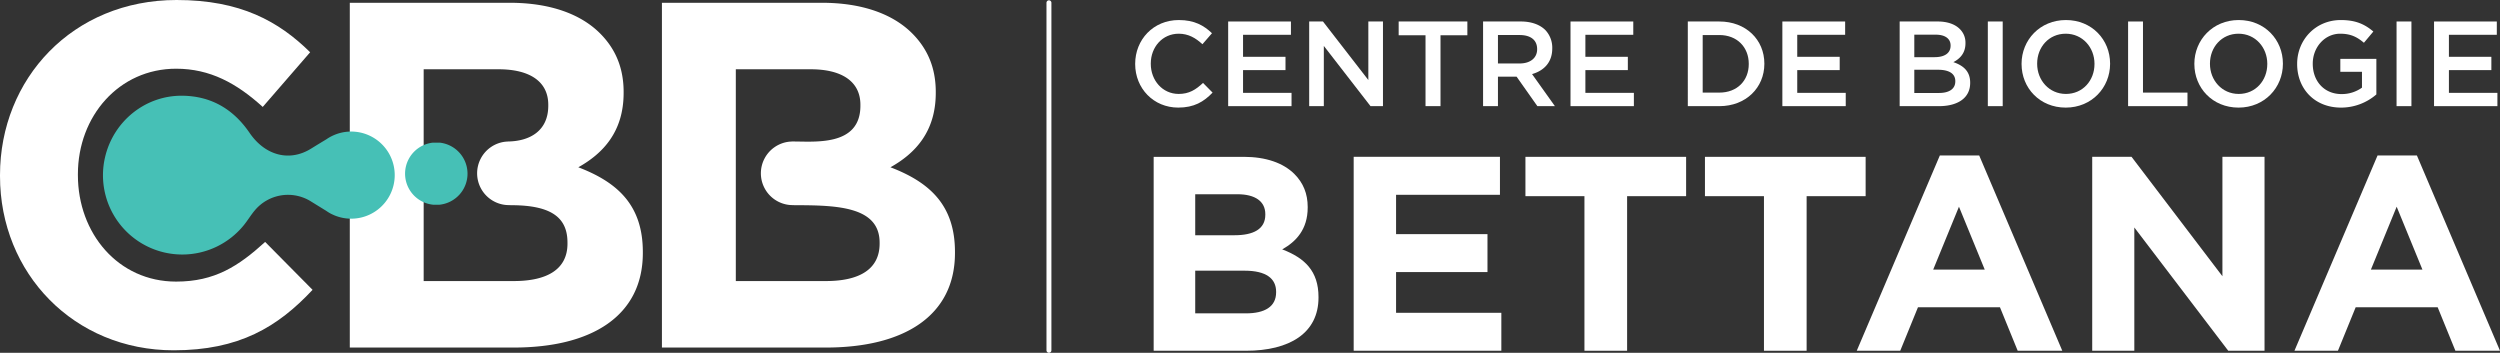
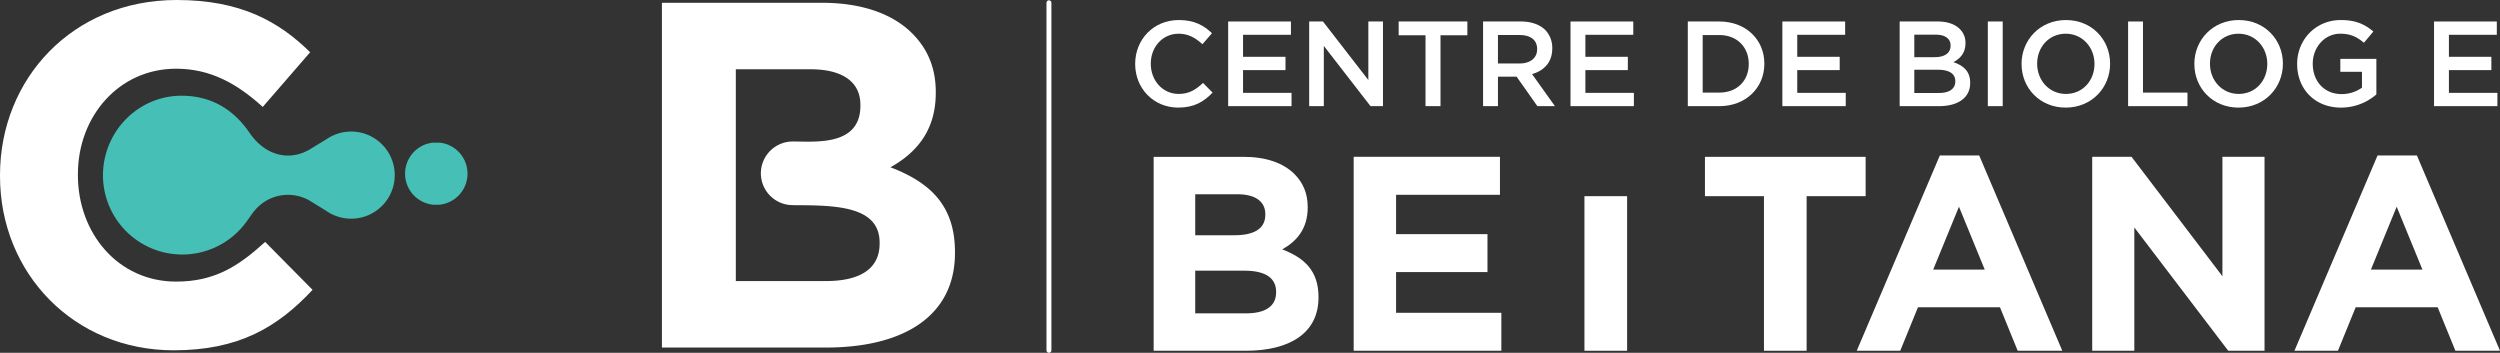
<svg xmlns="http://www.w3.org/2000/svg" width="1768.346" height="249.533" viewBox="0 0 1768.346 249.533">
  <rect x="0" y="0" width="1768.346" height="249.533" fill="#333333" stroke="none" />
  <g id="Groupe_8464" data-name="Groupe 8464" transform="translate(-10633.66 6932.362)">
    <g id="g364" transform="translate(11101.865 -6930.391)">
      <path id="path366" d="M120.759,133.592c0,18.119-14.281,26.48-37.975,26.48H19.04V10.275H71.988c22.643,0,35.181,9.053,35.181,25.084v.692c0,29.348-33.216,25.133-48.734,25.319V61.4c-.562.025-1.125.043-1.675.105a22.5,22.5,0,0,0,.154,44.735c.779.087,1.57.1,2.367.13.1.006.21.006.321.006l1.366.049c30.188,0,59.789,1.1,59.789,26.474ZM128.422,79.6c17.421-9.752,32.054-25.084,32.054-52.608V26.3c0-16.722-5.58-30.312-16.722-41.454-13.935-13.935-35.886-21.6-63.75-21.6H-33.223v243.86H82.784c55.049,0,91.275-22.3,91.275-66.9v-.692c0-32.747-17.421-49.123-45.638-59.919" transform="translate(33.223 36.753)" fill="#fff" />
    </g>
-     <path id="path370" d="M120.759,133.592c0,18.119-14.281,26.48-37.975,26.48H19.034V10.275H71.988c22.643,0,35.181,9.053,35.181,25.084v.692c0,17.878-13.144,25.133-28.656,25.319V61.4c-.562.025-1.125.043-1.675.105a22.5,22.5,0,0,0,.148,44.735c.785.087,1.576.1,2.373.13.1.006.2.006.321.006l1.366.049c30.182,0,39.711,10.1,39.711,26.474ZM128.422,79.6c17.421-9.752,32.048-25.084,32.048-52.608V26.3c0-16.722-5.574-30.312-16.716-41.454-13.935-13.935-35.886-21.6-63.75-21.6H-33.223v243.86H82.784c55.043,0,91.275-22.3,91.275-66.9v-.692c0-32.747-17.421-49.123-45.638-59.919" transform="translate(10914.304 -6893.638)" fill="#fff" />
    <g id="g372" transform="translate(10920.188 -6831.458)">
      <path id="path374" d="M34.637,17.2A22.074,22.074,0,0,0,15.029-4.732h-4.95a22.078,22.078,0,0,0,.148,43.895h4.653A22.087,22.087,0,0,0,34.637,17.2" transform="translate(9.529 4.732)" fill="#46c0b6" />
    </g>
    <g id="g376" transform="translate(10706.507 -6864.658)">
      <path id="path378" d="M137.661,19.875A30.668,30.668,0,0,0,123.6,23.292v-.043c-.117.074-.235.142-.352.216a30.255,30.255,0,0,0-3.121,1.9c-3.671,2.225-7.335,4.437-10.951,6.68C94.143,41.337,76.889,37.018,65.79,20.777,54.345,4.024,38.723-5.166,18.447-5.462c-26.171-.377-48.9,17.9-54.852,43.468A56.076,56.076,0,0,0,61.983,85.813c2.651-3.319,4.833-7.02,7.583-10.24a30.568,30.568,0,0,1,39.588-6.31c3.584,2.212,7.2,4.437,10.815,6.662a30.754,30.754,0,0,0,3.281,2.021c.117.074.235.142.346.216v-.043a30.821,30.821,0,1,0,14.065-58.244" transform="translate(37.873 5.468)" fill="#46c0b6" />
    </g>
    <g id="g380" transform="translate(10633.66 -6932.362)">
      <path id="path382" d="M0,97.7v-.68c0-68.113,51.335-123.9,124.918-123.9,45.18,0,72.217,15.054,94.464,36.961L185.844,48.756c-18.484-16.772-37.307-27.036-61.266-27.036C84.193,21.719,55.1,55.263,55.1,96.327v.692c0,41.065,28.4,75.288,69.473,75.288,27.383,0,44.148-10.951,62.978-28.062l33.538,33.884c-24.645,26.351-52.021,42.776-98.227,42.776C52.361,220.905,0,166.492,0,97.7" transform="translate(0 26.879)" fill="#fff" />
    </g>
    <g id="g384" transform="translate(11436.614 -6918.184)">
      <path id="path386" d="M0,24.421v-.173C0,7.223,12.749-6.719,30.88-6.719c11.037,0,17.711,3.85,23.446,9.325l-6.761,7.78c-4.8-4.443-9.925-7.44-16.772-7.44-11.463,0-19.757,9.412-19.757,21.129v.173c0,11.723,8.293,21.3,19.757,21.3,7.36,0,12.069-2.991,17.2-7.787l6.761,6.847c-6.248,6.5-13.089,10.6-24.3,10.6C13,55.215,0,41.613,0,24.421" transform="translate(0 6.719)" fill="#fff" />
    </g>
    <g id="g388" transform="translate(11502.389 -6917.16)">
      <path id="path390" d="M0,0H44.4V9.406H10.524V24.979H40.552V34.39H10.524V50.476h34.3v9.406H0Z" fill="#fff" />
    </g>
    <g id="g392" transform="translate(11559.699 -6917.16)">
      <path id="path394" d="M0,0H9.752L41.837,41.4V0H52.188V59.882H43.376l-33.025-42.6v42.6H0Z" fill="#fff" />
    </g>
    <g id="g396" transform="translate(11622.995 -6917.16)">
      <path id="path398" d="M14.893,7.648H-4.1V-2.1H44.494V7.648h-19v50.13h-10.6Z" transform="translate(4.097 2.104)" fill="#fff" />
    </g>
    <g id="g400" transform="translate(11682.696 -6917.162)">
      <path id="path402" d="M20.331,23.282c7.527,0,12.316-3.937,12.316-10.011V13.1c0-6.421-4.616-9.925-12.4-9.925H4.931v20.1ZM-5.593-6.405H21.1c7.527,0,13.429,2.225,17.279,5.988A18.111,18.111,0,0,1,43.344,12.5v.167c0,9.838-5.9,15.74-14.288,18.138L45.223,53.483H32.82L18.106,32.608H4.931V53.483H-5.593Z" transform="translate(5.593 6.405)" fill="#fff" />
    </g>
    <g id="g404" transform="translate(11744.541 -6917.16)">
      <path id="path406" d="M0,0H44.4V9.406H10.524V24.979H40.552V34.39H10.524V50.476h34.3v9.406H0Z" fill="#fff" />
    </g>
    <g id="g408" transform="translate(11827.511 -6917.163)">
      <path id="path410" d="M17.51,39.45c12.576,0,20.789-8.466,20.789-20.189v-.173C38.3,7.371,30.086-1.268,17.51-1.268H5.707V39.45Zm-22.327-50.3H17.51c18.824,0,31.826,12.916,31.826,29.774v.167c0,16.858-13,29.947-31.826,29.947H-4.817Z" transform="translate(4.817 10.853)" fill="#fff" />
    </g>
    <g id="g412" transform="translate(11894.398 -6917.16)">
      <path id="path414" d="M0,0H44.4V9.406H10.524V24.979H40.552V34.39H10.524V50.476h34.3v9.406H0Z" fill="#fff" />
    </g>
    <g id="g416" transform="translate(11977.364 -6917.163)">
      <path id="path418" d="M21.809,39.654c7.187,0,11.55-2.824,11.55-8.213v-.173c0-5.049-4.023-8.04-12.322-8.04H4.357V39.654ZM18.725,14.329c6.761,0,11.3-2.651,11.3-8.126V6.036c0-4.709-3.763-7.62-10.524-7.62H4.357V14.329ZM-6-10.909H20.87c6.841,0,12.23,1.885,15.653,5.308a13.4,13.4,0,0,1,4.023,9.919V4.5c0,7.181-4.11,11.031-8.559,13.342C39,20.231,43.877,24.254,43.877,32.38v.173c0,10.691-8.806,16.426-22.154,16.426H-6Z" transform="translate(6 10.909)" fill="#fff" />
    </g>
    <path id="path420" d="M648.029-486.6h10.524v59.882H648.029Z" transform="translate(11391.696 -6430.564)" fill="#fff" />
    <g id="g422" transform="translate(12063.591 -6918.184)">
      <path id="path424" d="M40.453,24.421v-.173c0-11.636-8.466-21.3-20.356-21.3S-.1,12.445-.1,24.075v.173c0,11.63,8.472,21.3,20.362,21.3s20.189-9.492,20.189-21.129m-51.583,0v-.173c0-16.852,13-30.967,31.393-30.967S51.49,7.223,51.49,24.075v.173c0,16.852-13,30.967-31.393,30.967S-11.129,41.28-11.129,24.421" transform="translate(11.129 6.719)" fill="#fff" />
    </g>
    <g id="g426" transform="translate(12138.945 -6917.16)">
      <path id="path428" d="M0,0H10.524V50.3H42v9.579H0Z" fill="#fff" />
    </g>
    <g id="g430" transform="translate(12185.815 -6918.184)">
      <path id="path432" d="M40.458,24.421v-.173c0-11.636-8.472-21.3-20.356-21.3s-20.2,9.5-20.2,21.129v.173c0,11.63,8.472,21.3,20.362,21.3s20.189-9.492,20.189-21.129m-51.589,0v-.173c0-16.852,13.008-30.967,31.4-30.967S51.5,7.223,51.5,24.075v.173c0,16.852-13,30.967-31.393,30.967S-11.131,41.28-11.131,24.421" transform="translate(11.131 6.719)" fill="#fff" />
    </g>
    <g id="g434" transform="translate(12258.523 -6918.184)">
      <path id="path436" d="M0,24.421v-.173C0,7.482,12.835-6.719,30.886-6.719c10.438,0,16.852,2.911,23.013,8.12l-6.674,7.96C42.6,5.431,38.067,2.947,30.454,2.947c-11.031,0-19.417,9.665-19.417,21.129v.173c0,12.322,8.126,21.394,20.362,21.394A24.4,24.4,0,0,0,45.854,41.1V29.9H30.54V20.738H56.032V45.9a38.191,38.191,0,0,1-24.979,9.319C12.322,55.215,0,41.873,0,24.421" transform="translate(0 6.719)" fill="#fff" />
    </g>
-     <path id="path438" d="M710.406-486.6H720.93v59.882H710.406Z" transform="translate(11618.428 -6430.564)" fill="#fff" />
    <g id="g440" transform="translate(12355.348 -6917.16)">
      <path id="path442" d="M0,0H44.4V9.406H10.524V24.979H40.552V34.39H10.524V50.476h34.3v9.406H0Z" fill="#fff" />
    </g>
    <g id="g444" transform="translate(11449.692 -6821.427)">
      <path id="path446" d="M51.174,86.829c13.324,0,21.363-4.709,21.363-14.893v-.4c0-9.208-6.86-14.893-22.34-14.893H15.312V86.829ZM43.14,31.569c13.324,0,21.753-4.313,21.753-14.5v-.4c0-9.01-7.057-14.1-19.794-14.1H15.312v29ZM-14.079-23.888H49.61c15.672,0,28.019,4.313,35.855,12.149,6.272,6.266,9.406,13.917,9.406,23.316v.4c0,15.48-8.231,24.1-18.026,29.589,15.87,6.075,25.671,15.283,25.671,33.7v.389c0,25.084-20.381,37.622-51.341,37.622H-14.079Z" transform="translate(14.079 23.888)" fill="#fff" />
    </g>
    <g id="g448" transform="translate(11591.17 -6821.428)">
      <path id="path450" d="M0,0H103.462V26.851H29.984V54.672H94.643V81.517H29.984v28.81h74.46v26.839H0Z" fill="#fff" />
    </g>
    <g id="g452" transform="translate(11712.66 -6821.428)">
-       <path id="path454" d="M32.733,21.823H-9.005V-6H104.647V21.823H62.909V131.162H32.733Z" transform="translate(9.005 6.004)" fill="#fff" />
+       <path id="path454" d="M32.733,21.823H-9.005H104.647V21.823H62.909V131.162H32.733Z" transform="translate(9.005 6.004)" fill="#fff" />
    </g>
    <g id="g456" transform="translate(11839.639 -6821.428)">
      <path id="path458" d="M32.733,21.823H-9.005V-6H104.647V21.823H62.909V131.162H32.733Z" transform="translate(9.005 6.004)" fill="#fff" />
    </g>
    <g id="g460" transform="translate(11947.008 -6822.402)">
      <path id="path462" d="M71,63.314,52.771,18.832,34.547,63.314ZM39.25-17.419H67.077l58.782,138.142H94.312L81.773,89.961h-58L11.231,120.724H-19.532Z" transform="translate(19.532 17.419)" fill="#fff" />
    </g>
    <g id="g464" transform="translate(12113.563 -6821.428)">
      <path id="path466" d="M0,0H27.827L92.1,84.459V0h29.786V137.166H96.213L29.786,49.97v87.2H0Z" fill="#fff" />
    </g>
    <g id="g468" transform="translate(12256.608 -6822.402)">
      <path id="path470" d="M71,63.314,52.776,18.832,34.552,63.314ZM39.255-17.419H67.082l58.782,138.142H94.317L81.778,89.961h-58L11.236,120.724H-19.533Z" transform="translate(19.533 17.419)" fill="#fff" />
    </g>
    <g id="g472" transform="translate(11373.876 -6932.139)">
      <path id="path474" d="M1.367,195.52a1.741,1.741,0,0,1-1.743-1.743V-52.048a1.741,1.741,0,0,1,1.743-1.743,1.741,1.741,0,0,1,1.743,1.743V193.777a1.741,1.741,0,0,1-1.743,1.743" transform="translate(0.376 53.791)" fill="#fff" />
    </g>
  </g>
</svg>